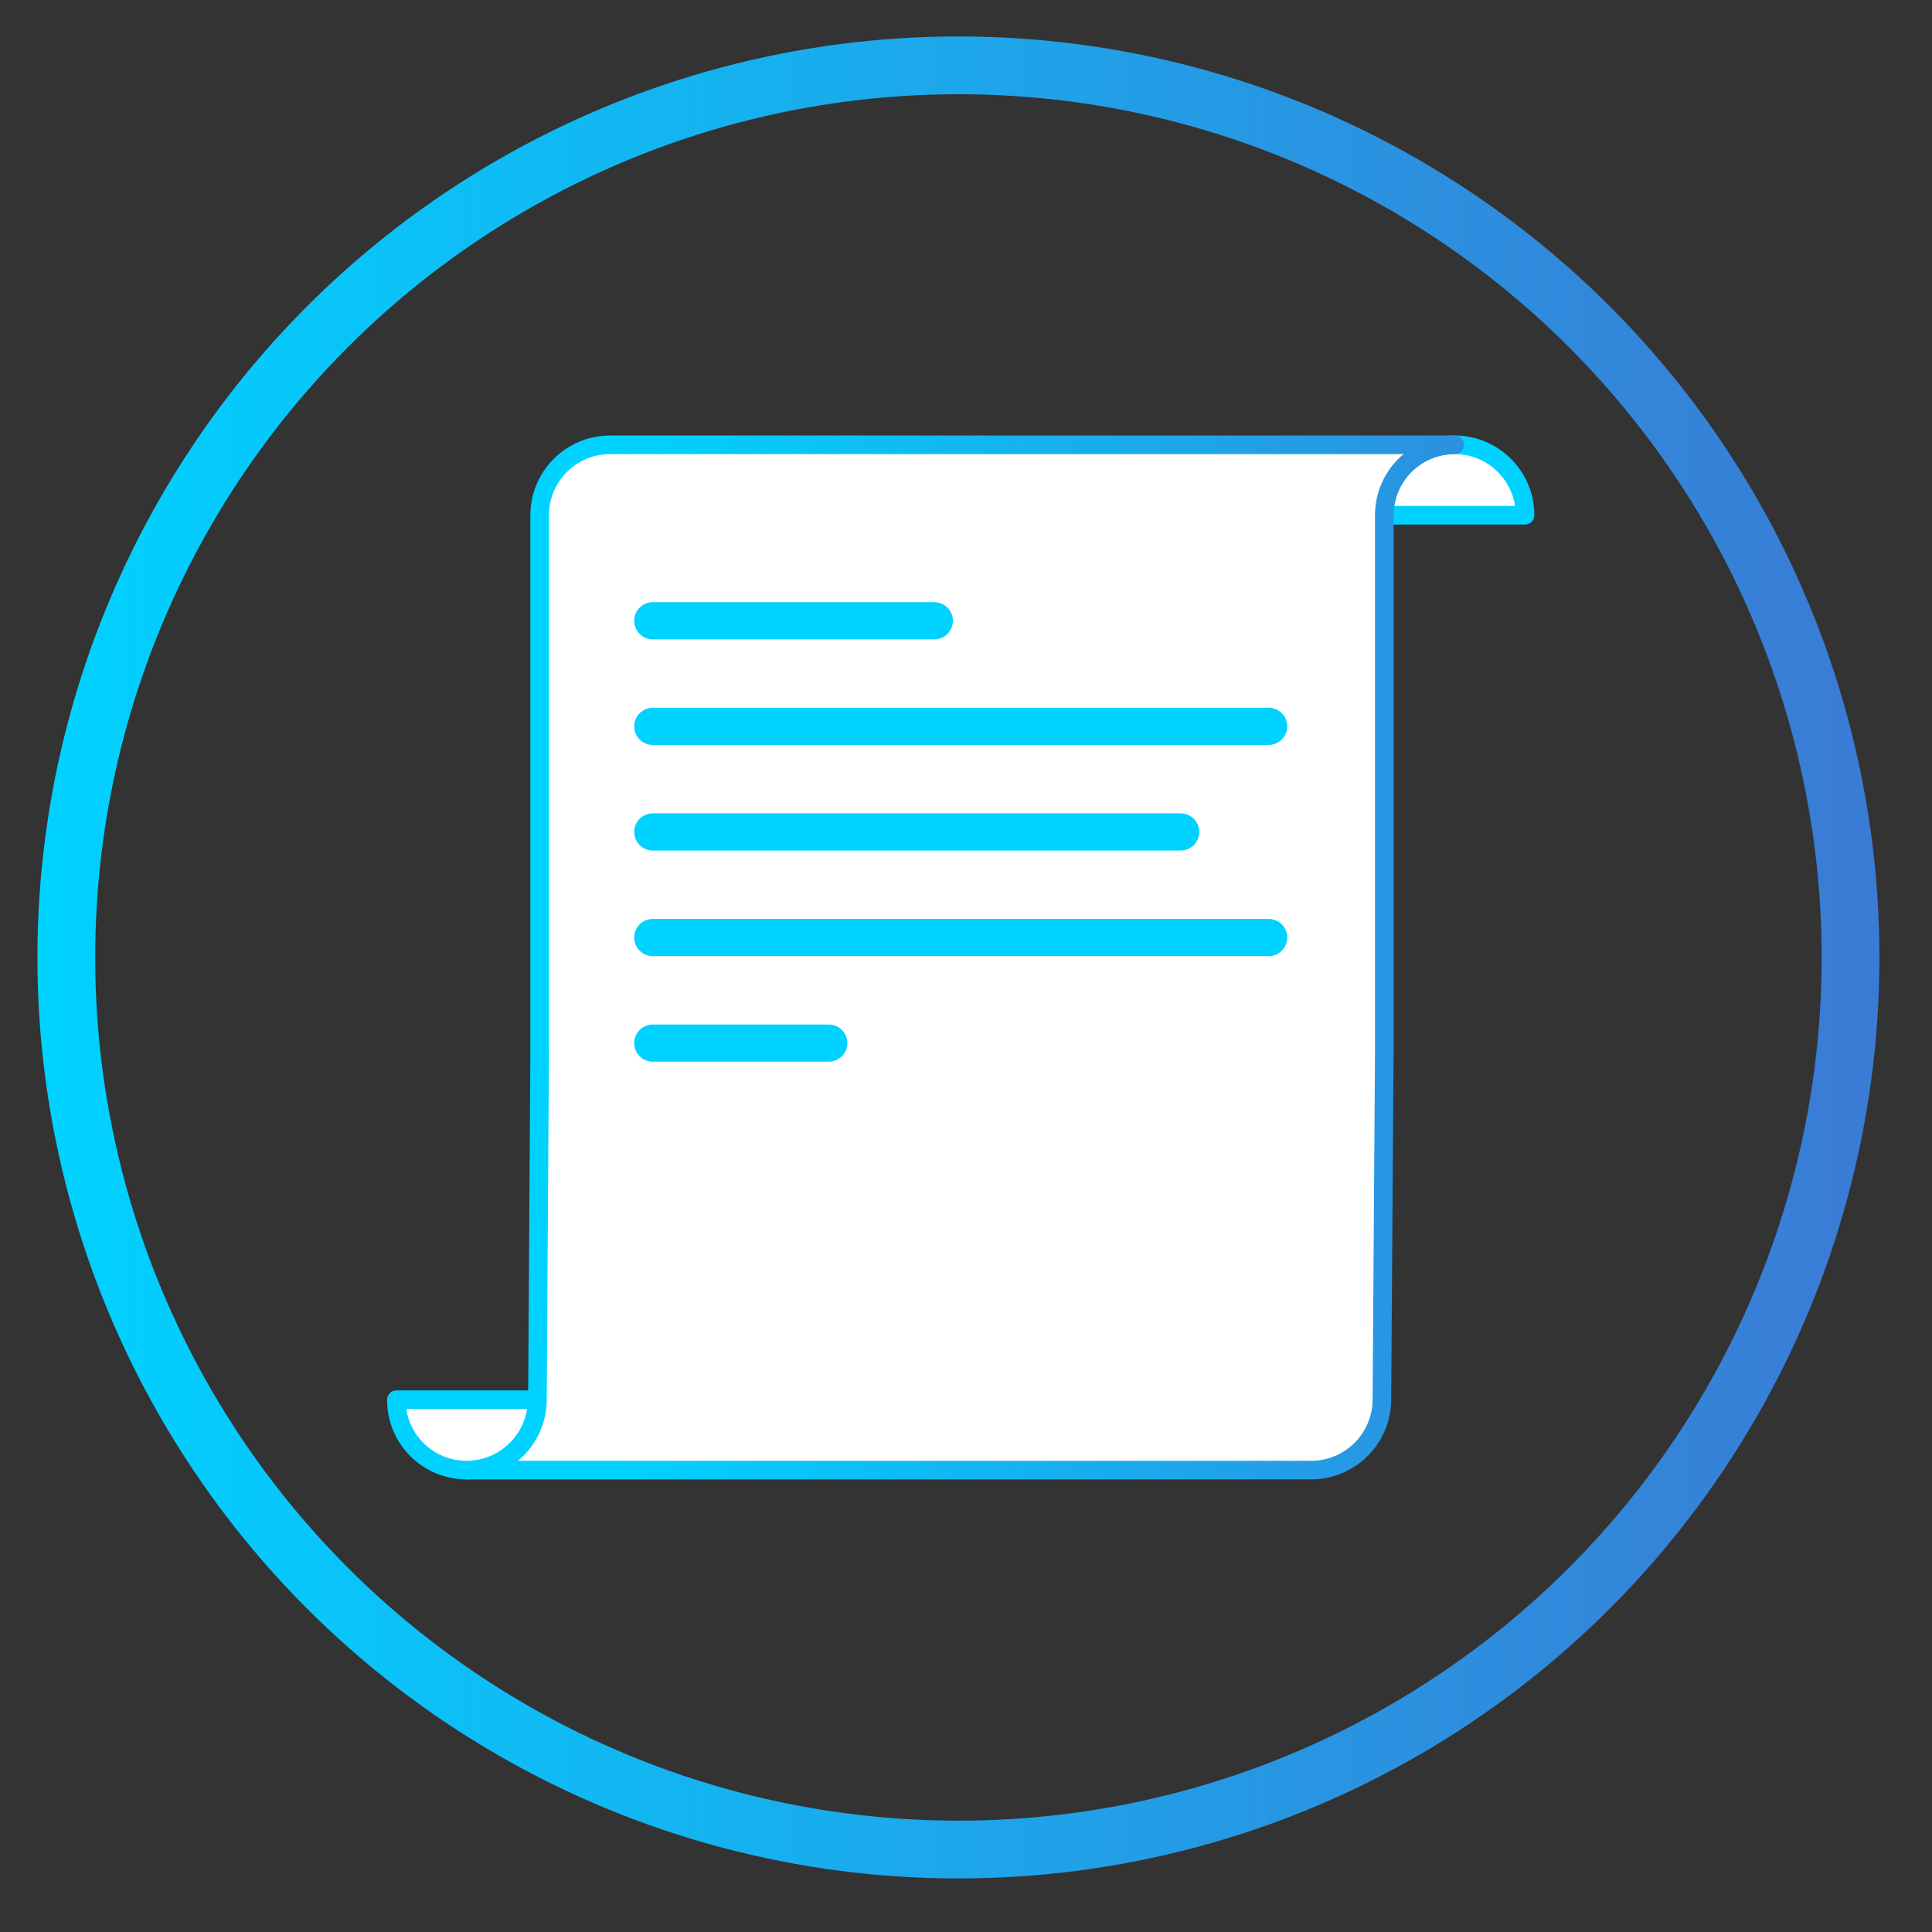
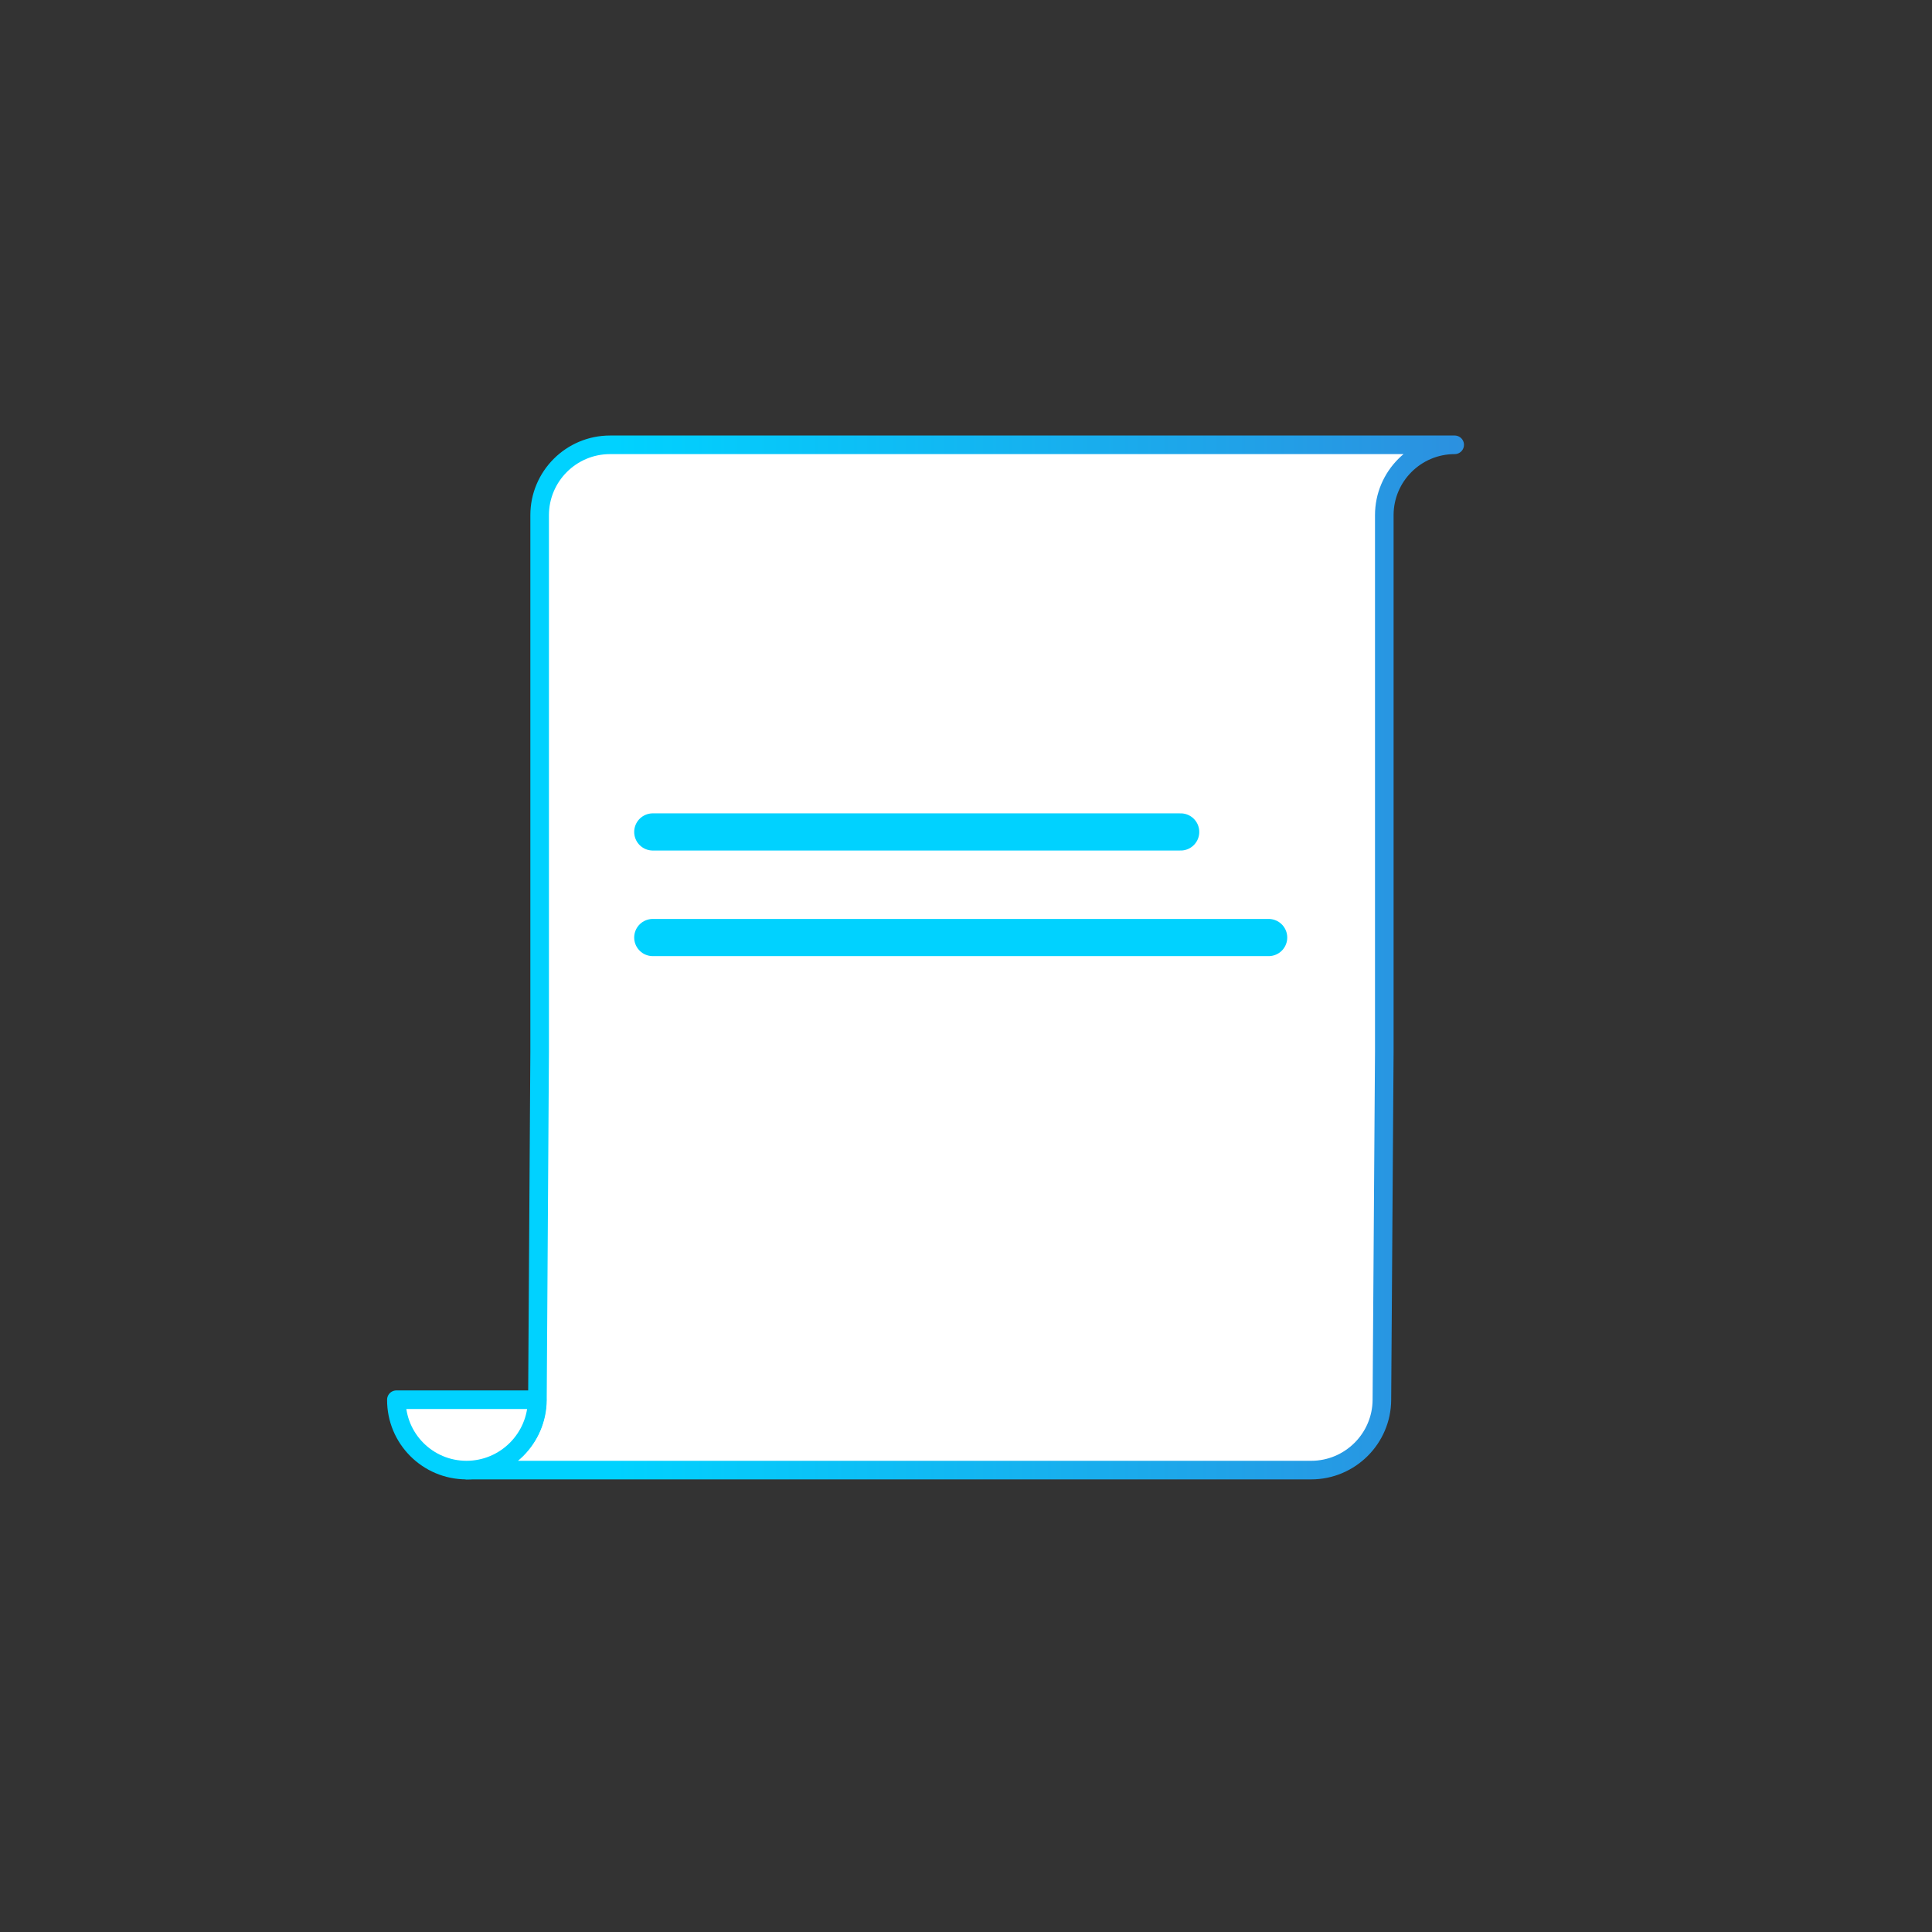
<svg xmlns="http://www.w3.org/2000/svg" width="100%" height="100%" viewBox="0 0 106 106" version="1.1" xml:space="preserve" style="fill-rule:evenodd;clip-rule:evenodd;stroke-linecap:round;stroke-linejoin:round;stroke-miterlimit:1.414;">
  <rect x="0" y="0" width="106" height="106" fill="#333333" stroke="none" />
  <g>
-     <circle cx="52.584" cy="52.531" r="48.946" style="fill:none;stroke-width:3.17px;stroke:url(#_Linear1);" />
    <g>
-       <path d="M83.673,28.267c0,-2.131 -1.73,-3.862 -3.862,-3.862c-2.13,0 -3.861,1.731 -3.861,3.862l7.723,0" style="fill:#fff;stroke-width:1.02px;stroke:url(#_Linear2);" />
      <path d="M75.818,76.796c-0.008,2.13 -1.748,3.861 -3.879,3.861l-0.002,0l-46.315,0l-0.014,0c2.132,0 3.869,-1.731 3.878,-3.861l0.122,-19.084l0,-29.446c0,-2.13 1.731,-3.861 3.862,-3.861l46.342,0c-2.132,0 -3.862,1.731 -3.862,3.861l0,29.446l-0.132,19.089" style="fill:#fff;stroke-width:1.02px;stroke:url(#_Linear3);" />
      <path d="M21.748,76.796c-0.009,2.131 1.714,3.861 3.846,3.861c2.13,0 3.868,-1.73 3.877,-3.861l-7.723,0" style="fill:#fff;stroke-width:1.02px;stroke:url(#_Linear4);" />
-       <path d="M35.815,34.06l15.447,0" style="fill:none;stroke-width:2.04px;stroke:url(#_Linear5);" />
-       <path d="M35.815,39.852l33.79,0" style="fill:none;stroke-width:2.04px;stroke:url(#_Linear6);" />
      <path d="M35.815,45.645l28.963,0" style="fill:none;stroke-width:2.04px;stroke:url(#_Linear7);" />
      <path d="M35.815,51.438l33.79,0" style="fill:none;stroke-width:2.04px;stroke:url(#_Linear8);" />
-       <path d="M35.815,57.23l9.654,0" style="fill:none;stroke-width:2.04px;stroke:url(#_Linear9);" />
    </g>
  </g>
  <defs>
    <linearGradient id="_Linear1" x1="0" y1="0" x2="1" y2="0" gradientUnits="userSpaceOnUse" gradientTransform="matrix(97.893,0,0,97.893,3.637,52.531)">
      <stop offset="0%" style="stop-color:#00d2ff;stop-opacity:1" />
      <stop offset="100%" style="stop-color:#3a7bd5;stop-opacity:1" />
    </linearGradient>
    <linearGradient id="_Linear2" x1="0" y1="0" x2="1" y2="0" gradientUnits="userSpaceOnUse" gradientTransform="matrix(61.94,0,0,56.253,88.721,145.489)">
      <stop offset="0%" style="stop-color:#00d2ff;stop-opacity:1" />
      <stop offset="100%" style="stop-color:#3a7bd5;stop-opacity:1" />
    </linearGradient>
    <linearGradient id="_Linear3" x1="0" y1="0" x2="1" y2="0" gradientUnits="userSpaceOnUse" gradientTransform="matrix(61.94,0,0,56.253,33.653,93.611)">
      <stop offset="0%" style="stop-color:#00d2ff;stop-opacity:1" />
      <stop offset="100%" style="stop-color:#3a7bd5;stop-opacity:1" />
    </linearGradient>
    <linearGradient id="_Linear4" x1="0" y1="0" x2="1" y2="0" gradientUnits="userSpaceOnUse" gradientTransform="matrix(-61.94,1.99215e-14,0.22,-56.253,17.158,-40.427)">
      <stop offset="0%" style="stop-color:#00d2ff;stop-opacity:1" />
      <stop offset="100%" style="stop-color:#3a7bd5;stop-opacity:1" />
    </linearGradient>
    <linearGradient id="_Linear5" x1="0" y1="0" x2="1" y2="0" gradientUnits="userSpaceOnUse" gradientTransform="matrix(49.552,0,0,56.253,91.057,166.729)">
      <stop offset="0%" style="stop-color:#00d2ff;stop-opacity:1" />
      <stop offset="100%" style="stop-color:#3a7bd5;stop-opacity:1" />
    </linearGradient>
    <linearGradient id="_Linear6" x1="0" y1="0" x2="1" y2="0" gradientUnits="userSpaceOnUse" gradientTransform="matrix(108.395,0,0,56.253,156.658,172.522)">
      <stop offset="0%" style="stop-color:#00d2ff;stop-opacity:1" />
      <stop offset="100%" style="stop-color:#3a7bd5;stop-opacity:1" />
    </linearGradient>
    <linearGradient id="_Linear7" x1="0" y1="0" x2="1" y2="0" gradientUnits="userSpaceOnUse" gradientTransform="matrix(92.91,0,0,56.253,139.395,178.314)">
      <stop offset="0%" style="stop-color:#00d2ff;stop-opacity:1" />
      <stop offset="100%" style="stop-color:#3a7bd5;stop-opacity:1" />
    </linearGradient>
    <linearGradient id="_Linear8" x1="0" y1="0" x2="1" y2="0" gradientUnits="userSpaceOnUse" gradientTransform="matrix(108.395,0,0,56.253,156.658,184.107)">
      <stop offset="0%" style="stop-color:#00d2ff;stop-opacity:1" />
      <stop offset="100%" style="stop-color:#3a7bd5;stop-opacity:1" />
    </linearGradient>
    <linearGradient id="_Linear9" x1="0" y1="0" x2="1" y2="0" gradientUnits="userSpaceOnUse" gradientTransform="matrix(30.97,0,0,56.253,70.341,189.9)">
      <stop offset="0%" style="stop-color:#00d2ff;stop-opacity:1" />
      <stop offset="100%" style="stop-color:#3a7bd5;stop-opacity:1" />
    </linearGradient>
  </defs>
</svg>